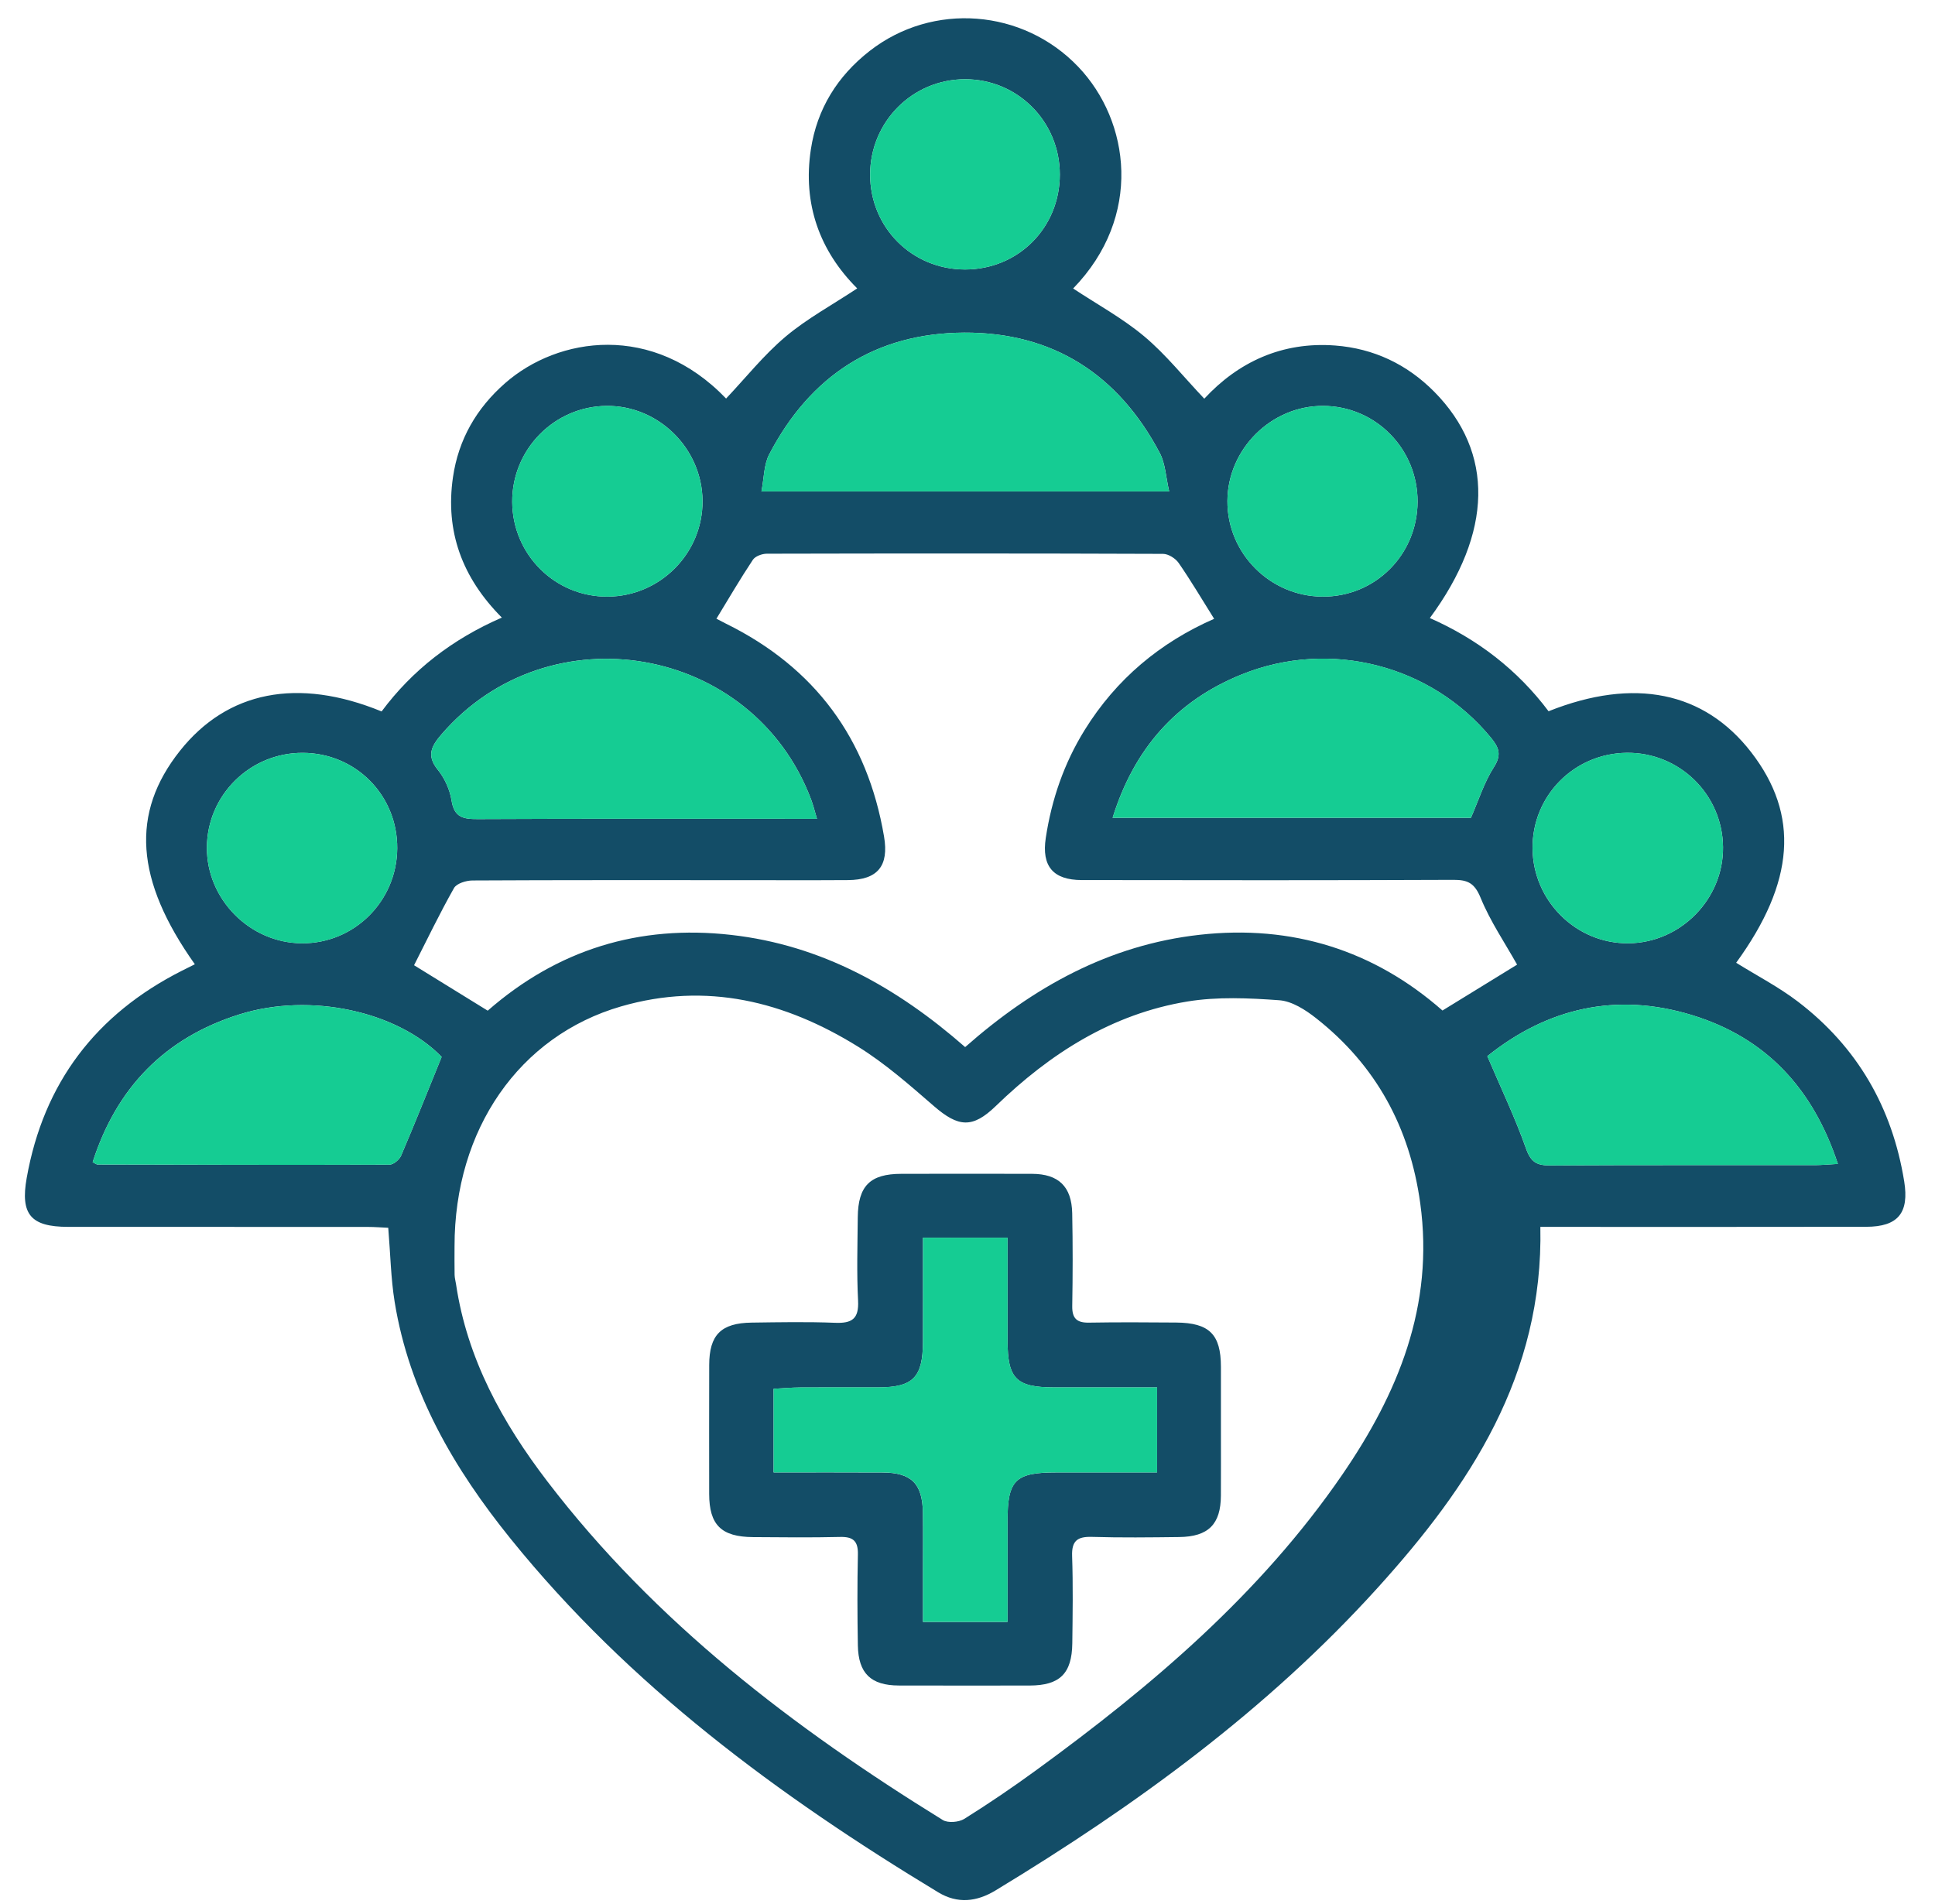
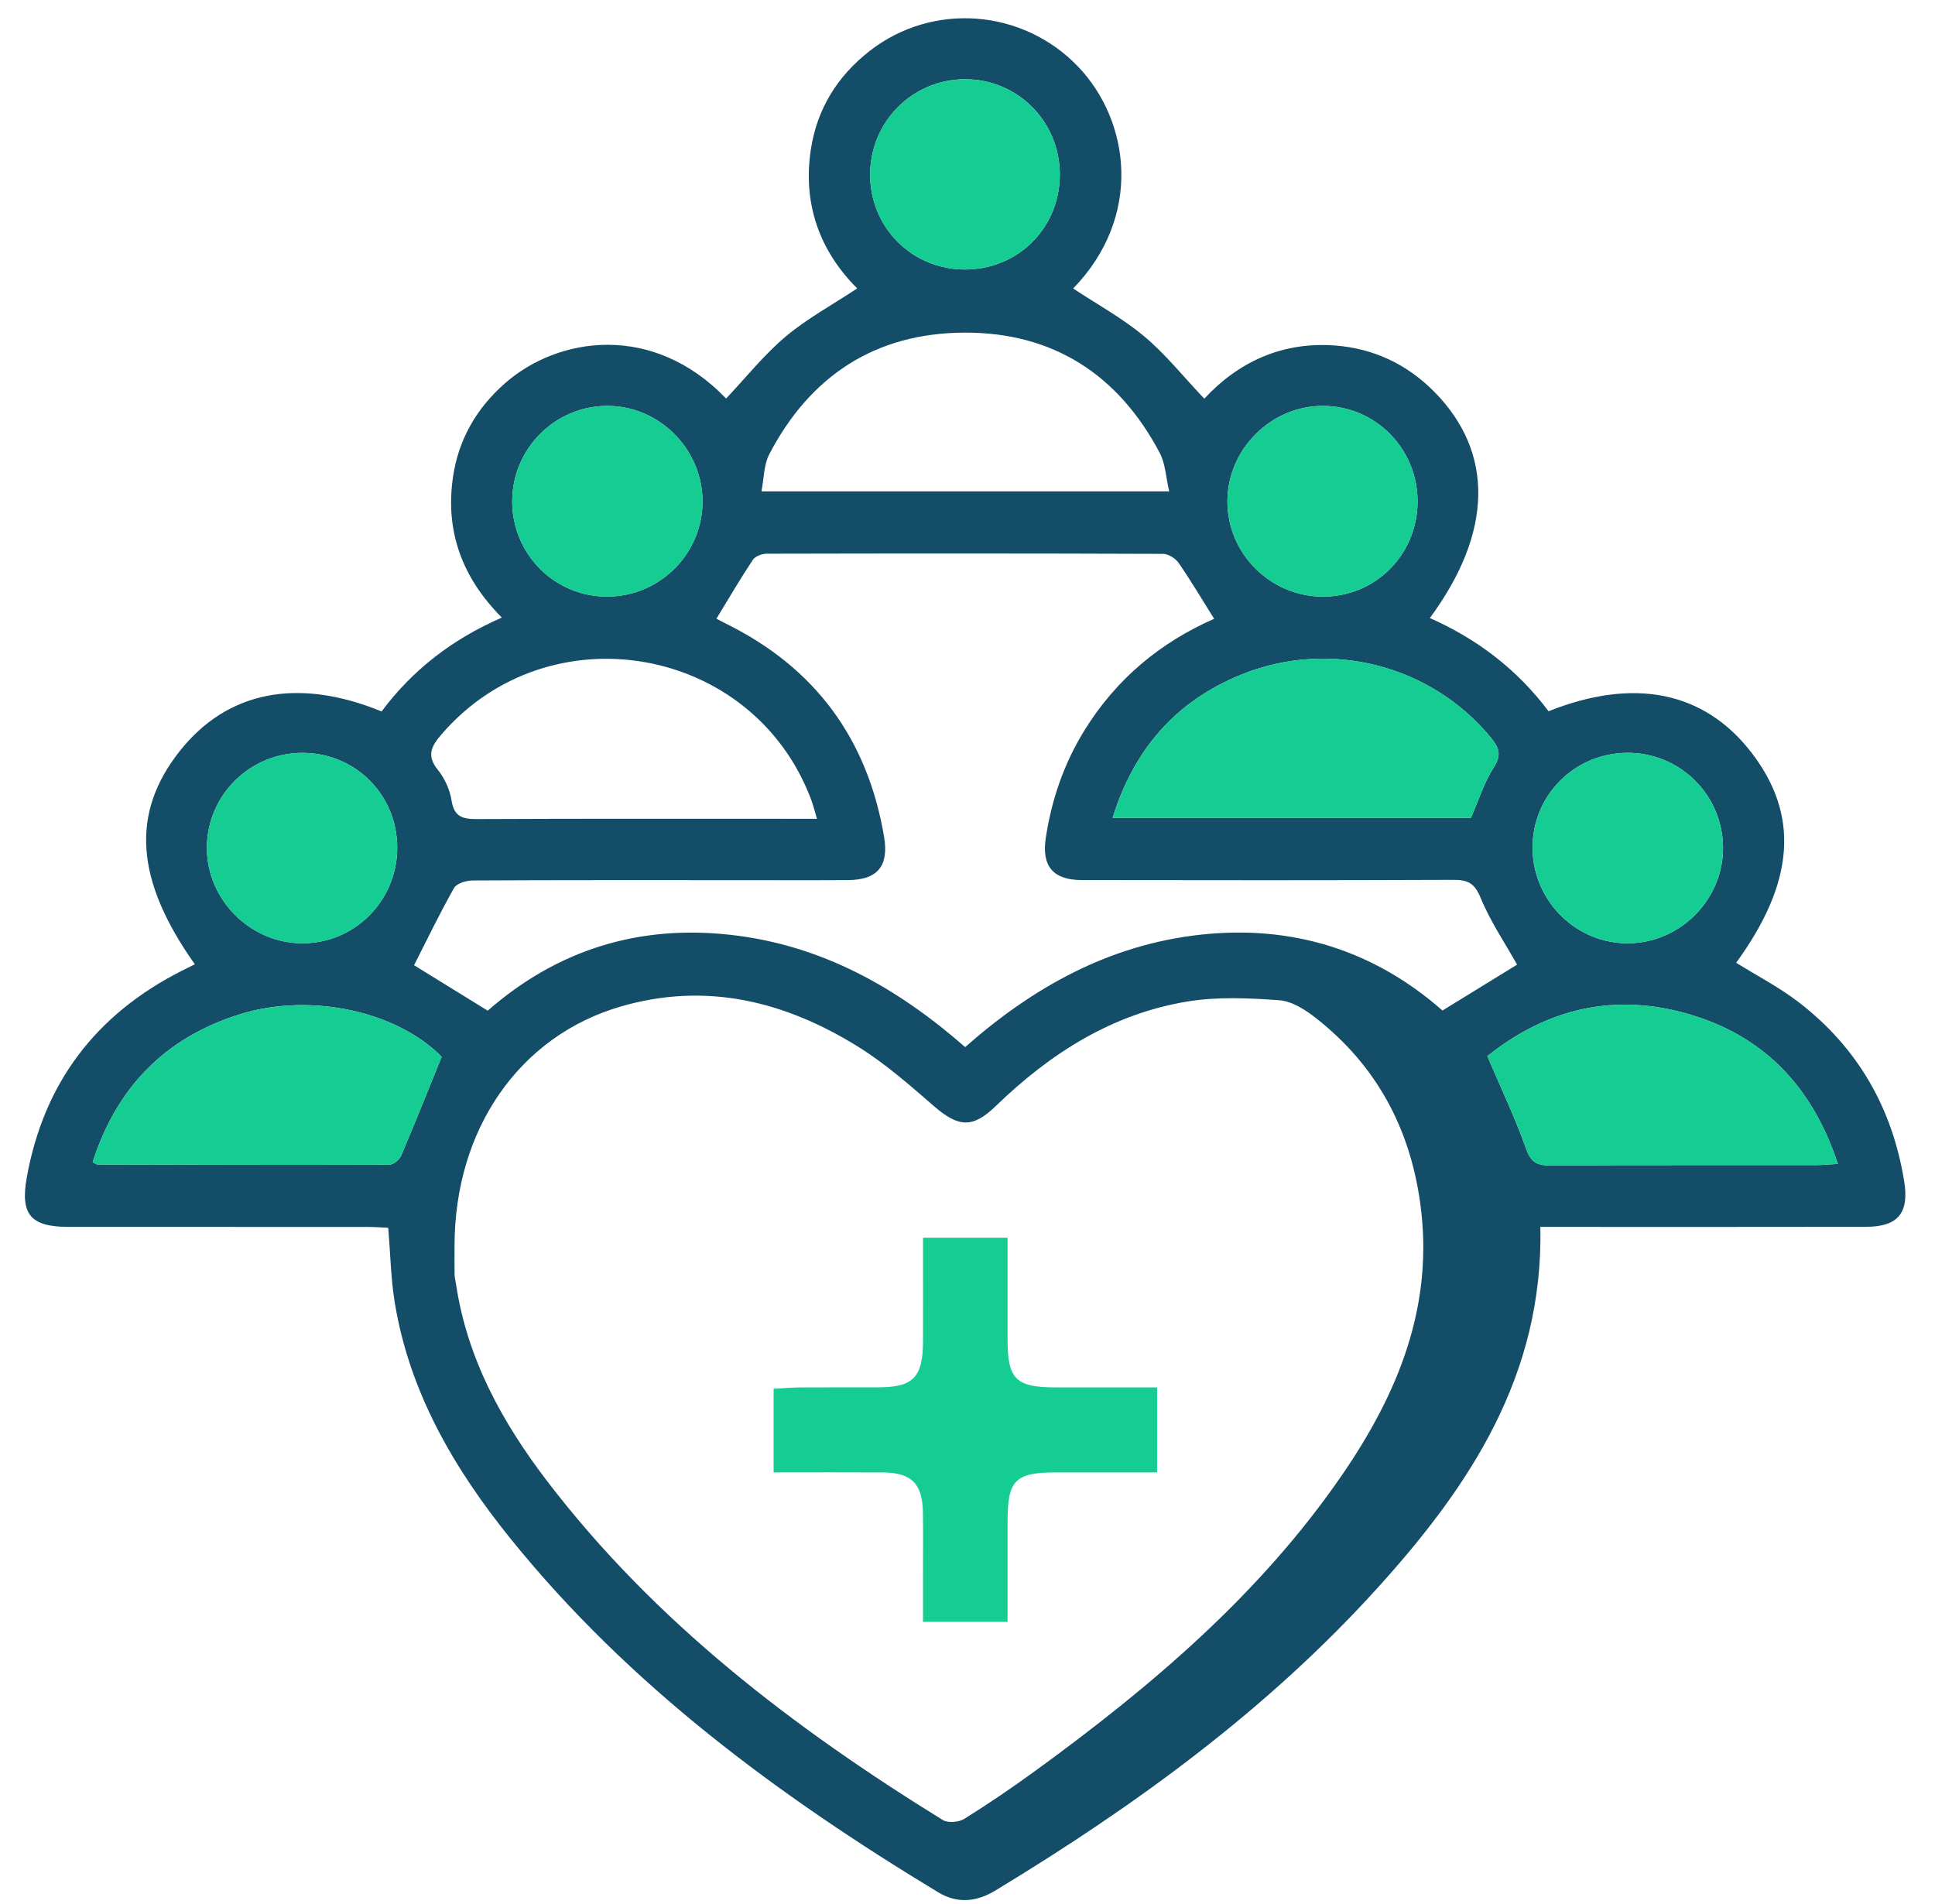
<svg xmlns="http://www.w3.org/2000/svg" width="62" height="61" viewBox="0 0 62 61" fill="none">
  <path d="M49.355 39.312C49.456 44.068 47.089 47.621 44.14 50.878C40.603 54.787 36.385 57.855 31.897 60.574C31.293 60.94 30.679 61.007 30.061 60.633C24.939 57.535 20.162 54.012 16.367 49.313C14.555 47.069 13.116 44.619 12.645 41.714C12.523 40.958 12.51 40.186 12.44 39.341C12.248 39.333 12.014 39.313 11.78 39.313C8.579 39.311 5.379 39.313 2.178 39.311C0.985 39.31 0.647 38.911 0.856 37.741C1.398 34.697 3.074 32.499 5.823 31.107C5.961 31.038 6.1 30.969 6.243 30.897C4.327 28.195 4.183 26.053 5.764 24.06C7.281 22.147 9.539 21.694 12.227 22.796C13.211 21.474 14.49 20.48 16.08 19.789C14.807 18.51 14.261 17.026 14.514 15.289C14.69 14.08 15.269 13.079 16.186 12.276C17.883 10.789 20.917 10.324 23.265 12.77C23.894 12.105 24.472 11.376 25.168 10.789C25.856 10.209 26.665 9.772 27.466 9.241C26.263 8.041 25.715 6.534 25.981 4.787C26.178 3.492 26.831 2.439 27.866 1.632C29.887 0.057 32.778 0.285 34.548 2.14C36.21 3.882 36.622 6.939 34.385 9.244C35.148 9.749 35.964 10.193 36.663 10.778C37.354 11.357 37.926 12.079 38.587 12.775C39.676 11.599 41.08 10.943 42.779 11.071C44.014 11.165 45.082 11.67 45.957 12.554C47.879 14.5 47.838 17.059 45.814 19.804C47.344 20.478 48.627 21.469 49.618 22.79C52.362 21.695 54.607 22.159 56.111 24.104C57.664 26.113 57.509 28.264 55.629 30.849C56.291 31.261 56.992 31.624 57.609 32.095C59.513 33.55 60.63 35.488 61.013 37.853C61.176 38.861 60.819 39.308 59.794 39.309C56.573 39.315 53.352 39.312 50.131 39.312C49.892 39.312 49.653 39.312 49.355 39.312ZM14.564 39.939C14.564 40.242 14.56 40.546 14.566 40.85C14.569 40.95 14.597 41.05 14.612 41.149C14.969 43.543 16.101 45.589 17.541 47.471C20.991 51.98 25.422 55.36 30.206 58.316C30.371 58.419 30.722 58.39 30.898 58.28C31.687 57.787 32.458 57.262 33.21 56.714C36.91 54.019 40.38 51.074 42.998 47.266C44.794 44.653 45.96 41.836 45.506 38.551C45.171 36.125 44.091 34.136 42.168 32.624C41.829 32.357 41.398 32.08 40.991 32.05C40.014 31.979 39.007 31.933 38.047 32.09C35.629 32.488 33.647 33.755 31.907 35.439C31.16 36.162 30.709 36.122 29.923 35.441C29.145 34.766 28.361 34.076 27.491 33.536C25.151 32.084 22.637 31.456 19.901 32.247C16.64 33.191 14.559 36.187 14.564 39.939ZM38.903 19.828C38.503 19.191 38.156 18.602 37.767 18.04C37.666 17.893 37.438 17.748 37.267 17.747C33.034 17.731 28.801 17.732 24.568 17.742C24.416 17.743 24.199 17.822 24.123 17.937C23.717 18.548 23.347 19.182 22.955 19.825C23.041 19.87 23.146 19.926 23.253 19.979C26.111 21.386 27.794 23.669 28.326 26.804C28.487 27.751 28.119 28.194 27.167 28.2C25.952 28.208 24.736 28.202 23.521 28.202C20.726 28.202 17.931 28.197 15.136 28.212C14.934 28.214 14.631 28.307 14.547 28.455C14.087 29.269 13.681 30.114 13.267 30.928C13.984 31.37 14.8 31.874 15.627 32.384C17.861 30.431 20.469 29.622 23.425 29.956C26.326 30.283 28.746 31.643 30.925 33.551C33.106 31.628 35.532 30.279 38.434 29.953C41.409 29.619 44.03 30.454 46.219 32.379C47.078 31.851 47.881 31.358 48.61 30.909C48.217 30.208 47.749 29.521 47.441 28.768C47.25 28.302 47.036 28.19 46.572 28.192C42.602 28.209 38.632 28.205 34.662 28.199C33.742 28.198 33.371 27.754 33.508 26.849C33.695 25.615 34.094 24.456 34.754 23.391C35.765 21.76 37.173 20.586 38.903 19.828ZM37.462 15.744C37.356 15.291 37.342 14.857 37.16 14.513C35.835 12.003 33.742 10.645 30.894 10.658C28.049 10.672 25.961 12.039 24.649 14.554C24.473 14.889 24.482 15.321 24.398 15.744C28.81 15.744 33.06 15.744 37.462 15.744ZM26.177 26.236C26.1 25.98 26.054 25.787 25.984 25.604C24.116 20.67 17.6 19.531 14.149 23.527C13.828 23.901 13.654 24.205 14.028 24.665C14.249 24.938 14.415 25.306 14.469 25.652C14.554 26.194 14.846 26.247 15.307 26.245C18.648 26.229 21.99 26.236 25.332 26.236C25.592 26.236 25.852 26.236 26.177 26.236ZM47.131 26.203C47.378 25.64 47.554 25.068 47.866 24.582C48.123 24.182 48.027 23.949 47.77 23.636C45.861 21.312 42.621 20.469 39.792 21.608C37.692 22.453 36.338 23.991 35.65 26.203C39.534 26.203 43.352 26.203 47.131 26.203ZM14.151 33.864C12.744 32.417 9.96 31.784 7.672 32.503C5.281 33.254 3.732 34.856 2.969 37.238C3.054 37.28 3.089 37.313 3.124 37.313C6.242 37.32 9.361 37.329 12.479 37.318C12.607 37.318 12.796 37.159 12.852 37.029C13.294 35.995 13.71 34.949 14.151 33.864ZM58.888 37.294C58.096 34.893 56.601 33.259 54.224 32.529C51.779 31.777 49.571 32.307 47.656 33.842C48.096 34.873 48.548 35.817 48.895 36.799C49.047 37.23 49.234 37.345 49.658 37.342C52.49 37.327 55.321 37.335 58.153 37.333C58.373 37.332 58.592 37.31 58.888 37.294ZM30.924 8.635C32.626 8.634 33.959 7.296 33.958 5.59C33.957 3.893 32.604 2.536 30.917 2.539C29.234 2.542 27.879 3.906 27.88 5.597C27.881 7.295 29.225 8.636 30.924 8.635ZM45.421 16.078C45.427 14.383 44.078 13.012 42.395 13.006C40.732 12.999 39.335 14.387 39.328 16.053C39.32 17.727 40.69 19.106 42.371 19.117C44.06 19.129 45.414 17.779 45.421 16.078ZM16.412 16.082C16.422 17.774 17.789 19.13 19.473 19.117C21.156 19.105 22.521 17.726 22.51 16.048C22.498 14.374 21.105 12.993 19.439 13.006C17.762 13.018 16.403 14.399 16.412 16.082ZM52.124 24.122C50.429 24.14 49.085 25.508 49.105 27.195C49.125 28.878 50.51 30.242 52.181 30.225C53.851 30.208 55.227 28.806 55.208 27.139C55.189 25.453 53.81 24.104 52.124 24.122ZM12.728 27.183C12.738 25.483 11.4 24.129 9.702 24.123C8.015 24.116 6.638 25.474 6.629 27.152C6.62 28.816 8.004 30.214 9.671 30.225C11.35 30.236 12.717 28.875 12.728 27.183Z" fill="#134D67" />
-   <path d="M37.461 15.744C33.06 15.744 28.81 15.744 24.398 15.744C24.481 15.322 24.473 14.89 24.648 14.554C25.961 12.039 28.049 10.672 30.893 10.658C33.742 10.645 35.834 12.003 37.159 14.513C37.341 14.857 37.355 15.291 37.461 15.744Z" fill="#15CC93" />
-   <path d="M26.178 26.236C25.852 26.236 25.592 26.236 25.332 26.236C21.99 26.236 18.648 26.229 15.307 26.245C14.846 26.247 14.554 26.194 14.469 25.652C14.415 25.306 14.249 24.938 14.028 24.665C13.654 24.205 13.828 23.9 14.15 23.527C17.6 19.532 24.116 20.67 25.984 25.604C26.054 25.787 26.1 25.98 26.178 26.236Z" fill="#15CC93" />
  <path d="M47.131 26.203C43.353 26.203 39.535 26.203 35.65 26.203C36.339 23.991 37.693 22.453 39.793 21.607C42.621 20.468 45.861 21.311 47.77 23.635C48.027 23.948 48.123 24.181 47.866 24.582C47.554 25.067 47.378 25.64 47.131 26.203Z" fill="#15CC93" />
  <path d="M14.152 33.865C13.71 34.95 13.294 35.995 12.852 37.03C12.797 37.16 12.607 37.318 12.479 37.319C9.361 37.33 6.243 37.321 3.124 37.313C3.089 37.313 3.054 37.281 2.969 37.239C3.732 34.857 5.282 33.255 7.672 32.504C9.96 31.785 12.744 32.418 14.152 33.865Z" fill="#15CC93" />
  <path d="M58.889 37.295C58.593 37.311 58.373 37.333 58.154 37.333C55.322 37.335 52.491 37.327 49.659 37.343C49.235 37.345 49.048 37.23 48.896 36.799C48.549 35.817 48.096 34.873 47.656 33.842C49.572 32.307 51.779 31.778 54.225 32.529C56.602 33.26 58.097 34.893 58.889 37.295Z" fill="#15CC93" />
  <path d="M30.924 8.635C29.225 8.636 27.881 7.295 27.88 5.597C27.879 3.906 29.234 2.542 30.917 2.539C32.604 2.536 33.957 3.894 33.958 5.59C33.959 7.296 32.625 8.634 30.924 8.635Z" fill="#15CC93" />
  <path d="M45.421 16.078C45.415 17.779 44.06 19.129 42.371 19.117C40.69 19.106 39.32 17.727 39.328 16.053C39.336 14.387 40.732 12.999 42.396 13.006C44.078 13.012 45.428 14.383 45.421 16.078Z" fill="#15CC93" />
  <path d="M16.412 16.082C16.403 14.399 17.762 13.018 19.439 13.006C21.105 12.994 22.498 14.375 22.51 16.049C22.521 17.726 21.156 19.105 19.472 19.118C17.788 19.13 16.422 17.774 16.412 16.082Z" fill="#15CC93" />
  <path d="M52.124 24.121C53.81 24.103 55.189 25.453 55.208 27.139C55.227 28.805 53.851 30.208 52.181 30.225C50.511 30.242 49.126 28.877 49.106 27.195C49.086 25.507 50.429 24.14 52.124 24.121Z" fill="#15CC93" />
  <path d="M12.728 27.183C12.717 28.876 11.35 30.237 9.671 30.226C8.004 30.215 6.62 28.816 6.629 27.152C6.638 25.474 8.015 24.117 9.702 24.123C11.4 24.13 12.738 25.483 12.728 27.183Z" fill="#15CC93" />
-   <path d="M39.12 45.858C39.12 46.546 39.123 47.235 39.119 47.923C39.115 48.839 38.719 49.239 37.783 49.25C36.852 49.261 35.92 49.273 34.99 49.245C34.524 49.231 34.334 49.367 34.352 49.861C34.384 50.791 34.369 51.723 34.358 52.655C34.346 53.627 33.955 54.006 32.99 54.008C31.593 54.01 30.196 54.01 28.799 54.007C27.907 54.005 27.503 53.62 27.487 52.722C27.47 51.751 27.467 50.779 27.488 49.807C27.497 49.382 27.34 49.237 26.921 49.247C25.99 49.269 25.058 49.259 24.127 49.252C23.11 49.244 22.725 48.862 22.723 47.87C22.721 46.494 22.721 45.117 22.724 43.74C22.725 42.775 23.101 42.392 24.085 42.379C24.976 42.367 25.868 42.35 26.758 42.385C27.297 42.407 27.524 42.26 27.494 41.677C27.448 40.788 27.476 39.895 27.484 39.005C27.494 37.995 27.881 37.613 28.88 37.612C30.277 37.609 31.674 37.608 33.071 37.612C33.915 37.616 34.337 38.017 34.355 38.873C34.375 39.864 34.373 40.857 34.356 41.849C34.35 42.245 34.503 42.387 34.892 42.38C35.824 42.364 36.755 42.37 37.686 42.377C38.749 42.386 39.118 42.755 39.12 43.793C39.121 44.481 39.12 45.17 39.12 45.858ZM29.573 39.659C29.573 39.922 29.573 40.122 29.573 40.321C29.573 41.212 29.575 42.103 29.572 42.995C29.569 44.136 29.257 44.452 28.139 44.455C27.309 44.456 26.478 44.451 25.648 44.457C25.355 44.459 25.062 44.486 24.787 44.5C24.787 45.423 24.787 46.265 24.787 47.18C25.977 47.18 27.127 47.175 28.278 47.182C29.207 47.187 29.556 47.537 29.571 48.472C29.58 49.079 29.573 49.687 29.573 50.294C29.573 50.85 29.573 51.407 29.573 51.969C30.525 51.969 31.369 51.969 32.282 51.969C32.282 50.872 32.282 49.805 32.282 48.738C32.283 47.424 32.527 47.18 33.845 47.18C34.912 47.18 35.979 47.18 37.073 47.18C37.073 46.242 37.073 45.382 37.073 44.455C35.953 44.455 34.865 44.456 33.777 44.455C32.557 44.454 32.284 44.179 32.283 42.947C32.282 41.861 32.282 40.775 32.282 39.66C31.359 39.659 30.517 39.659 29.573 39.659Z" fill="#134D67" />
  <path d="M29.575 39.658C30.518 39.658 31.361 39.658 32.284 39.658C32.284 40.773 32.283 41.86 32.284 42.946C32.285 44.178 32.558 44.453 33.779 44.454C34.867 44.454 35.955 44.454 37.075 44.454C37.075 45.381 37.075 46.24 37.075 47.179C35.98 47.179 34.914 47.178 33.847 47.179C32.529 47.179 32.285 47.423 32.284 48.737C32.284 49.804 32.284 50.871 32.284 51.968C31.37 51.968 30.527 51.968 29.574 51.968C29.574 51.405 29.574 50.849 29.574 50.293C29.574 49.686 29.582 49.078 29.572 48.471C29.558 47.536 29.209 47.186 28.279 47.18C27.129 47.173 25.978 47.179 24.788 47.179C24.788 46.264 24.788 45.422 24.788 44.499C25.064 44.484 25.357 44.458 25.649 44.456C26.48 44.45 27.31 44.455 28.141 44.453C29.258 44.451 29.57 44.134 29.574 42.993C29.577 42.102 29.575 41.211 29.575 40.32C29.575 40.121 29.575 39.921 29.575 39.658Z" fill="#15CC93" />
</svg>